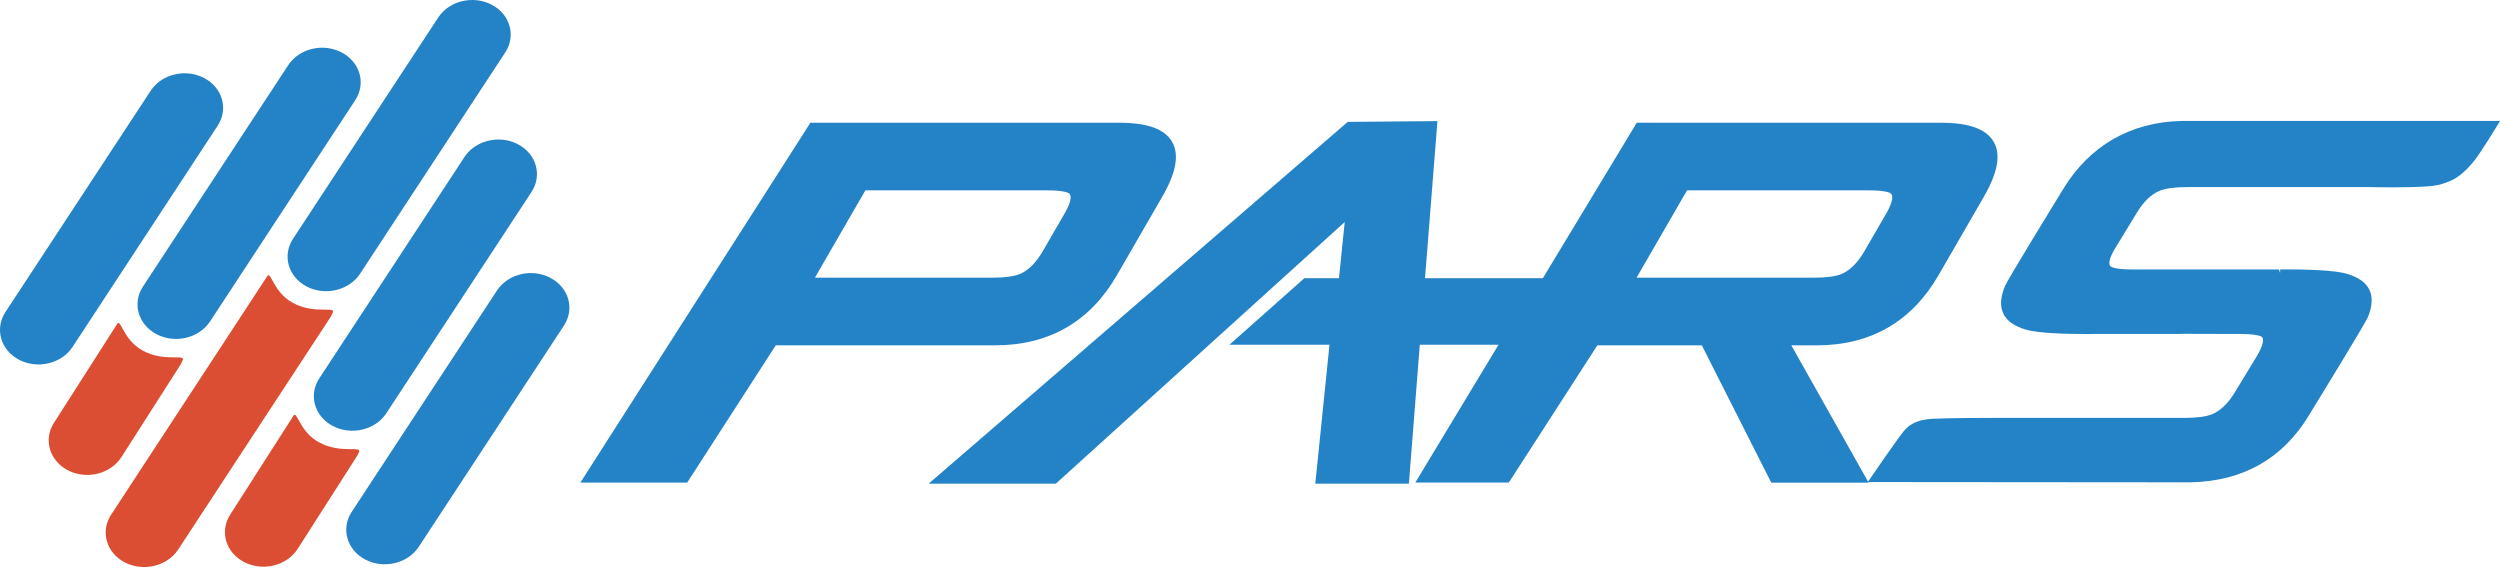
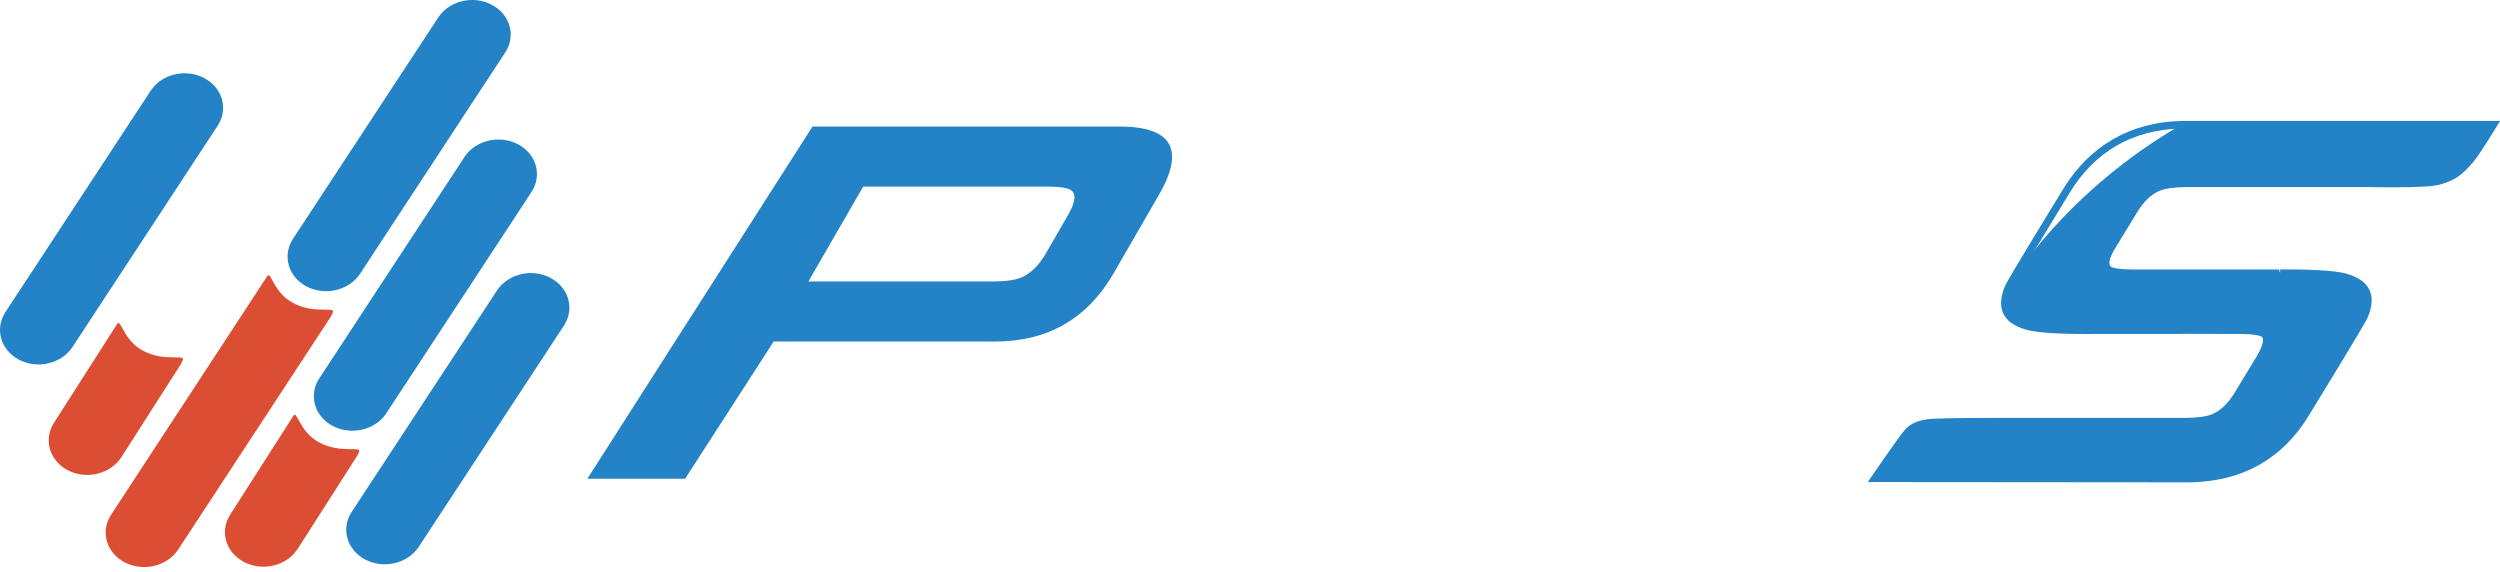
<svg xmlns="http://www.w3.org/2000/svg" width="411" height="94" viewBox="0 0 411 94" fill="none">
  <g clip-path="url(#clip0_311_1436)">
    <path d="M183.078 44.929L190.534 32.024C194.859 24.546 192.674 20.798 183.992 20.798H133.578L96.561 78.702H112.635L127.189 56.148H163.567C172.249 56.148 178.753 52.406 183.078 44.929ZM132.894 46.276L141.909 30.676H172.224C174.319 30.676 175.648 30.906 176.21 31.36C176.939 32.043 176.734 33.371 175.591 35.344L171.975 41.602C170.831 43.582 169.502 44.91 167.988 45.587C166.902 46.046 165.311 46.27 163.215 46.27H132.9L132.894 46.276Z" fill="#2383C6" />
-     <path d="M112.974 79.335H95.417L133.233 20.179H183.992C188.624 20.179 191.467 21.2 192.687 23.314C193.901 25.409 193.371 28.359 191.077 32.337L183.621 45.242C179.2 52.892 172.454 56.774 163.573 56.774H127.534L112.974 79.335ZM97.692 78.089H112.297L126.85 55.536H163.567C171.975 55.536 178.351 51.864 182.542 44.623L189.998 31.717C192.016 28.212 192.566 25.594 191.607 23.933C190.643 22.273 188.087 21.43 183.992 21.43H133.916L97.692 78.096V78.089ZM163.209 46.896H131.814L141.545 30.051H172.217C174.511 30.051 175.897 30.313 176.594 30.875C178.082 32.267 176.607 34.814 176.121 35.651L172.505 41.915C171.31 43.997 169.866 45.421 168.237 46.155C167.049 46.653 165.407 46.896 163.209 46.896ZM133.974 45.651H163.209C165.215 45.651 166.736 45.44 167.745 45.019C169.119 44.399 170.365 43.148 171.432 41.296L175.054 35.038C175.993 33.403 176.255 32.254 175.782 31.813C175.616 31.679 174.862 31.296 172.224 31.296H142.267L133.974 45.651Z" fill="#2383C6" />
-     <path d="M298.646 56.148C307.329 56.148 313.832 52.407 318.158 44.929L325.613 32.024C329.939 24.546 327.754 20.798 319.071 20.798H269.443L254.007 46.353H233.608L235.652 20.53L221.808 20.651L154.342 78.888H173.342L221.865 34.942L220.702 46.353H214.684L203.766 56.046H219.258L216.92 78.894H231.046L232.841 56.046H247.465L233.78 78.702H247.714L262.268 56.148H280.17L291.586 78.722H306.14L293.426 56.148H298.646ZM267.973 46.276L276.988 30.677H307.303C309.392 30.677 310.721 30.906 311.283 31.36C312.018 32.043 311.807 33.371 310.67 35.344L307.047 41.602C305.91 43.582 304.575 44.91 303.061 45.587C301.975 46.047 300.384 46.27 298.288 46.27H267.973V46.276Z" fill="#2383C6" />
-     <path d="M231.627 79.513H216.236L218.568 56.672H202.123L214.441 45.733H220.127L221.073 36.5L173.572 79.519H152.667L221.571 20.038L236.316 19.91L234.272 45.733H253.649L269.085 20.178H319.065C323.697 20.178 326.54 21.2 327.76 23.314C328.974 25.408 328.443 28.358 326.15 32.337L318.694 45.242C314.273 52.892 307.526 56.774 298.646 56.774H294.493L307.201 79.347H291.197L279.78 56.774H262.607L248.046 79.334H232.675L246.36 56.672H233.416L231.621 79.513H231.627ZM217.604 78.274H230.471L232.266 55.427H248.564L234.879 78.083H247.369L261.923 55.529H280.54L291.957 78.102H305.067L292.359 55.529H298.64C307.047 55.529 313.423 51.857 317.614 44.616L325.064 31.711C327.095 28.205 327.632 25.587 326.68 23.927C325.722 22.266 323.153 21.424 319.065 21.424H269.781L254.346 46.979H232.924L234.962 21.168L222.031 21.277L156.002 78.274H173.086L222.638 33.403L221.252 46.979H214.914L205.401 55.433H219.942L217.604 78.281V78.274ZM298.295 46.896H266.9L276.624 30.05H307.303C309.596 30.05 310.983 30.312 311.679 30.874C313.161 32.26 311.692 34.814 311.206 35.651L307.584 41.915C306.383 43.996 304.952 45.42 303.316 46.155C302.128 46.653 300.486 46.896 298.295 46.896ZM269.053 45.65H298.295C300.288 45.65 301.821 45.44 302.824 45.018C304.198 44.399 305.437 43.147 306.511 41.295L310.133 35.038C311.072 33.403 311.334 32.254 310.861 31.813C310.695 31.679 309.935 31.296 307.303 31.296H277.346L269.053 45.65Z" fill="#2383C6" />
-     <path d="M358.618 20.517C350.3 20.709 343.904 24.527 339.701 31.417C339.701 31.417 330.609 46.238 330.181 47.279C328.59 51.142 330.424 52.739 333.158 53.582C335.867 54.412 344.026 54.29 344.026 54.29C344.083 54.29 344.141 54.29 344.211 54.29H358.433C358.433 54.29 358.445 54.271 358.445 54.265L368.367 54.297C370.425 54.303 371.728 54.514 372.284 54.942C373.018 55.593 372.635 57.1 371.491 58.977L367.875 64.916C366.738 66.787 365.409 68.045 363.889 68.696C362.803 69.124 361.212 69.341 359.116 69.341H328.808C328.808 69.341 322.125 69.309 318.126 69.456C316.1 69.526 314.567 69.903 313.43 71.314C312.209 72.84 308.236 78.638 308.236 78.638L360.209 78.677C368.521 78.485 374.782 74.954 378.986 68.058C378.986 68.058 388.249 52.981 388.684 51.941C390.268 48.071 388.428 46.474 385.7 45.638C382.991 44.801 374.833 44.935 374.833 44.935C374.769 44.935 374.718 44.935 374.654 44.935H364.866H350.479C348.421 44.935 347.118 44.712 346.562 44.291C345.84 43.646 346.038 42.381 347.182 40.51L350.798 34.572C351.942 32.701 353.27 31.443 354.785 30.798C355.871 30.37 357.462 30.153 359.557 30.153H389.878C389.878 30.153 394.907 30.287 398.721 30.064C400.548 29.955 401.493 29.661 402.682 29.15C404.049 28.556 405.339 27.228 406.304 26.015C407.339 24.725 409.888 20.536 409.888 20.536H358.612L358.618 20.517Z" fill="#2383C6" />
+     <path d="M358.618 20.517C339.701 31.417 330.609 46.238 330.181 47.279C328.59 51.142 330.424 52.739 333.158 53.582C335.867 54.412 344.026 54.29 344.026 54.29C344.083 54.29 344.141 54.29 344.211 54.29H358.433C358.433 54.29 358.445 54.271 358.445 54.265L368.367 54.297C370.425 54.303 371.728 54.514 372.284 54.942C373.018 55.593 372.635 57.1 371.491 58.977L367.875 64.916C366.738 66.787 365.409 68.045 363.889 68.696C362.803 69.124 361.212 69.341 359.116 69.341H328.808C328.808 69.341 322.125 69.309 318.126 69.456C316.1 69.526 314.567 69.903 313.43 71.314C312.209 72.84 308.236 78.638 308.236 78.638L360.209 78.677C368.521 78.485 374.782 74.954 378.986 68.058C378.986 68.058 388.249 52.981 388.684 51.941C390.268 48.071 388.428 46.474 385.7 45.638C382.991 44.801 374.833 44.935 374.833 44.935C374.769 44.935 374.718 44.935 374.654 44.935H364.866H350.479C348.421 44.935 347.118 44.712 346.562 44.291C345.84 43.646 346.038 42.381 347.182 40.51L350.798 34.572C351.942 32.701 353.27 31.443 354.785 30.798C355.871 30.37 357.462 30.153 359.557 30.153H389.878C389.878 30.153 394.907 30.287 398.721 30.064C400.548 29.955 401.493 29.661 402.682 29.15C404.049 28.556 405.339 27.228 406.304 26.015C407.339 24.725 409.888 20.536 409.888 20.536H358.612L358.618 20.517Z" fill="#2383C6" />
    <path d="M360.215 79.296L307.067 79.251L307.731 78.281C307.891 78.044 311.724 72.451 312.951 70.918C314.331 69.201 316.241 68.9 318.107 68.83C321.001 68.722 325.249 68.702 327.53 68.702H329.817H359.123C361.129 68.702 362.656 68.504 363.665 68.102C365.039 67.521 366.285 66.333 367.352 64.584L370.968 58.645C372.079 56.832 372.22 55.708 371.875 55.395C371.658 55.235 370.878 54.916 368.374 54.903L358.541 54.878L358.439 54.903H344.052C344.052 54.903 343.585 54.91 342.851 54.91C340.065 54.91 335.075 54.814 332.98 54.169C331.089 53.588 329.9 52.726 329.345 51.544C328.77 50.337 328.865 48.862 329.613 47.036C330.041 45.983 338.251 32.605 339.183 31.085C343.528 23.952 350.249 20.083 358.612 19.885H411.007L410.432 20.83C410.323 21.002 407.85 25.07 406.803 26.379C405.474 28.039 404.177 29.157 402.944 29.693C401.672 30.248 400.676 30.549 398.766 30.664C397.264 30.753 395.418 30.798 393.265 30.798C391.329 30.798 389.872 30.759 389.872 30.759H389.738H359.576C357.57 30.759 356.043 30.964 355.034 31.366C353.66 31.953 352.415 33.135 351.354 34.885L347.732 40.823C346.805 42.343 346.543 43.409 346.997 43.812C347.163 43.939 347.91 44.297 350.498 44.297H366.4H374.673L374.852 44.916V44.297C374.852 44.297 375.312 44.29 376.053 44.29C378.839 44.29 383.809 44.386 385.898 45.031C387.79 45.612 388.978 46.474 389.534 47.656C390.102 48.862 390.019 50.337 389.265 52.17C388.831 53.224 380.481 66.825 379.529 68.377C375.235 75.42 368.738 79.092 360.234 79.29H360.228L360.215 79.296ZM309.424 78.013L360.203 78.051C368.259 77.859 374.399 74.386 378.455 67.725C382.174 61.678 387.809 52.419 388.103 51.698C388.703 50.229 388.799 49.054 388.403 48.192C387.994 47.336 387.055 46.691 385.522 46.219C383.515 45.599 378.225 45.536 376.04 45.536C375.312 45.536 374.852 45.542 374.852 45.542H363.959H350.492C348.243 45.536 346.875 45.286 346.198 44.763C344.684 43.416 346.179 40.97 346.658 40.172L350.281 34.233C351.482 32.254 352.919 30.906 354.548 30.21C355.737 29.738 357.372 29.514 359.564 29.514H391.386L391.355 29.546C391.891 29.552 392.543 29.559 393.252 29.559C395.379 29.559 397.2 29.514 398.676 29.425C400.414 29.323 401.27 29.067 402.433 28.556C403.468 28.109 404.637 27.088 405.812 25.606C406.515 24.731 407.959 22.439 408.77 21.13H358.605C350.587 21.322 344.397 24.885 340.225 31.736C336.577 37.681 331.05 46.781 330.75 47.509C330.143 48.971 330.041 50.152 330.45 51.014C330.852 51.864 331.798 52.509 333.331 52.981C335.344 53.601 340.646 53.664 342.838 53.664C343.56 53.664 344.007 53.658 344.013 53.658H358.05L358.081 53.594L358.446 53.639L368.374 53.664C370.616 53.664 371.984 53.92 372.661 54.437C373.37 55.063 373.798 56.385 372.028 59.284L368.412 65.222C367.211 67.195 365.774 68.549 364.138 69.252C362.95 69.718 361.314 69.941 359.123 69.941H327.798H327.524C325.249 69.941 321.02 69.96 318.145 70.069C316.33 70.133 314.919 70.433 313.915 71.691C313.021 72.808 310.6 76.288 309.418 78.006" fill="#2383C6" />
    <path d="M19.927 75.203L29.689 59.935C29.817 59.743 29.874 59.539 29.983 59.347C30.762 58.019 27.14 59.66 23.428 57.617C20.125 55.797 19.863 52.132 19.211 53.339L8.9 69.462C7.098 72.208 8.107 75.72 11.149 77.31C14.19 78.894 18.119 77.948 19.927 75.203Z" fill="#DC4E34" />
    <path d="M52.414 72.706C49.104 70.886 48.842 67.227 48.191 68.427L37.873 84.557C36.071 87.303 37.081 90.815 40.128 92.399C43.169 93.983 47.098 93.037 48.9 90.292L58.669 75.017C58.796 74.832 58.854 74.628 58.969 74.436C59.748 73.108 56.126 74.749 52.414 72.699" fill="#DC4E34" />
    <path d="M54.657 51.506C55.436 50.172 51.813 51.813 48.102 49.769C44.798 47.949 44.543 44.284 43.879 45.491L18.272 84.609C16.464 87.355 17.467 90.867 20.515 92.457C23.556 94.034 27.485 93.095 29.293 90.343L54.363 52.094C54.49 51.902 54.548 51.698 54.663 51.513" fill="#DC4E34" />
    <path d="M33.541 12.816C30.5 11.232 26.571 12.171 24.769 14.923L0.894 51.302C-0.907 54.048 0.102 57.566 3.143 59.15C6.184 60.733 10.12 59.788 11.921 57.042L35.79 20.658C37.585 17.912 36.582 14.4 33.535 12.816" fill="#2383C6" />
    <path d="M90.466 45.664C87.425 44.08 83.496 45.019 81.694 47.771L57.819 84.156C56.017 86.902 57.02 90.414 60.068 91.997C63.115 93.587 67.038 92.636 68.846 89.89L92.721 53.512C94.516 50.766 93.513 47.247 90.466 45.67" fill="#2383C6" />
-     <path d="M56.151 8.614C53.104 7.03 49.181 7.969 47.38 10.721L23.505 47.106C21.697 49.852 22.712 53.364 25.753 54.954C28.794 56.538 32.724 55.593 34.532 52.847L58.407 16.462C60.208 13.71 59.199 10.204 56.158 8.614" fill="#2383C6" />
    <path d="M63.511 67.936L87.386 31.551C89.182 28.799 88.179 25.293 85.138 23.709C82.096 22.126 78.161 23.064 76.359 25.81L52.491 62.202C50.683 64.947 51.692 68.459 54.733 70.043C57.774 71.627 61.71 70.688 63.511 67.942" fill="#2383C6" />
    <path d="M59.199 44.999L83.068 8.614C84.869 5.862 83.86 2.35 80.819 0.766C77.778 -0.817 73.849 0.128 72.047 2.874L48.172 39.259C46.37 42.004 47.38 45.516 50.421 47.106C53.462 48.684 57.391 47.745 59.199 44.999Z" fill="#2383C6" />
  </g>
  <defs>
    <clipPath id="clip0_311_1436">
      <rect width="411" height="93.216" fill="white" />
    </clipPath>
  </defs>
</svg>